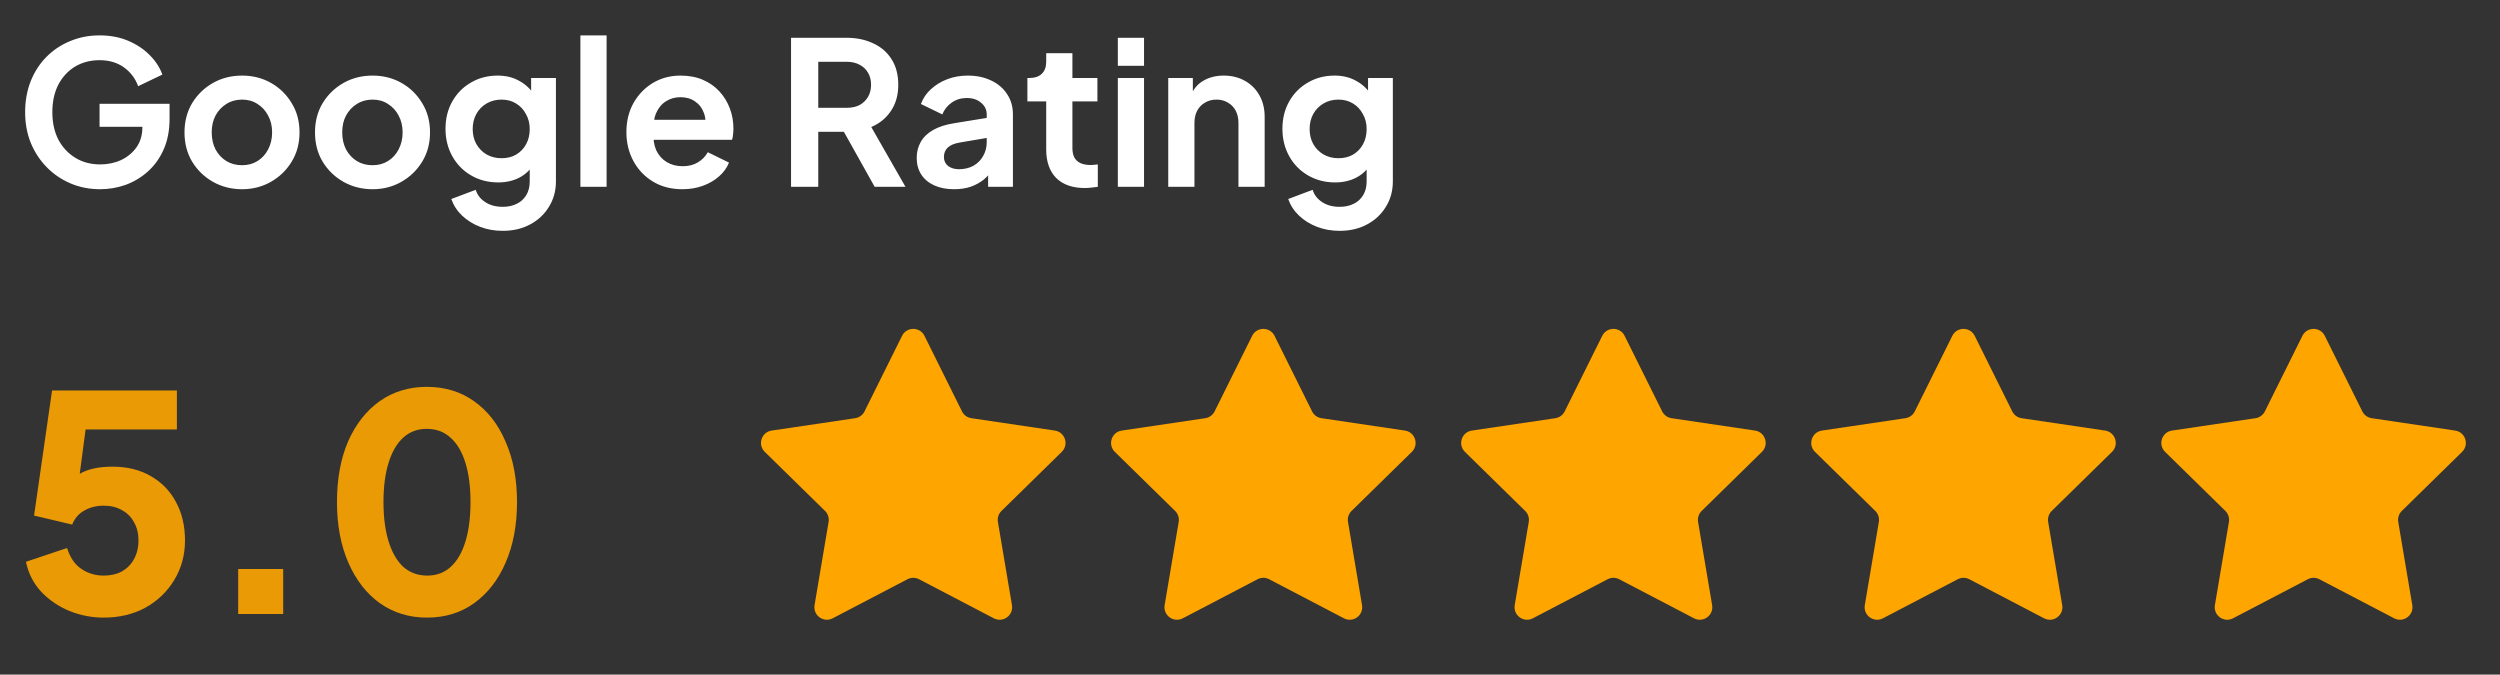
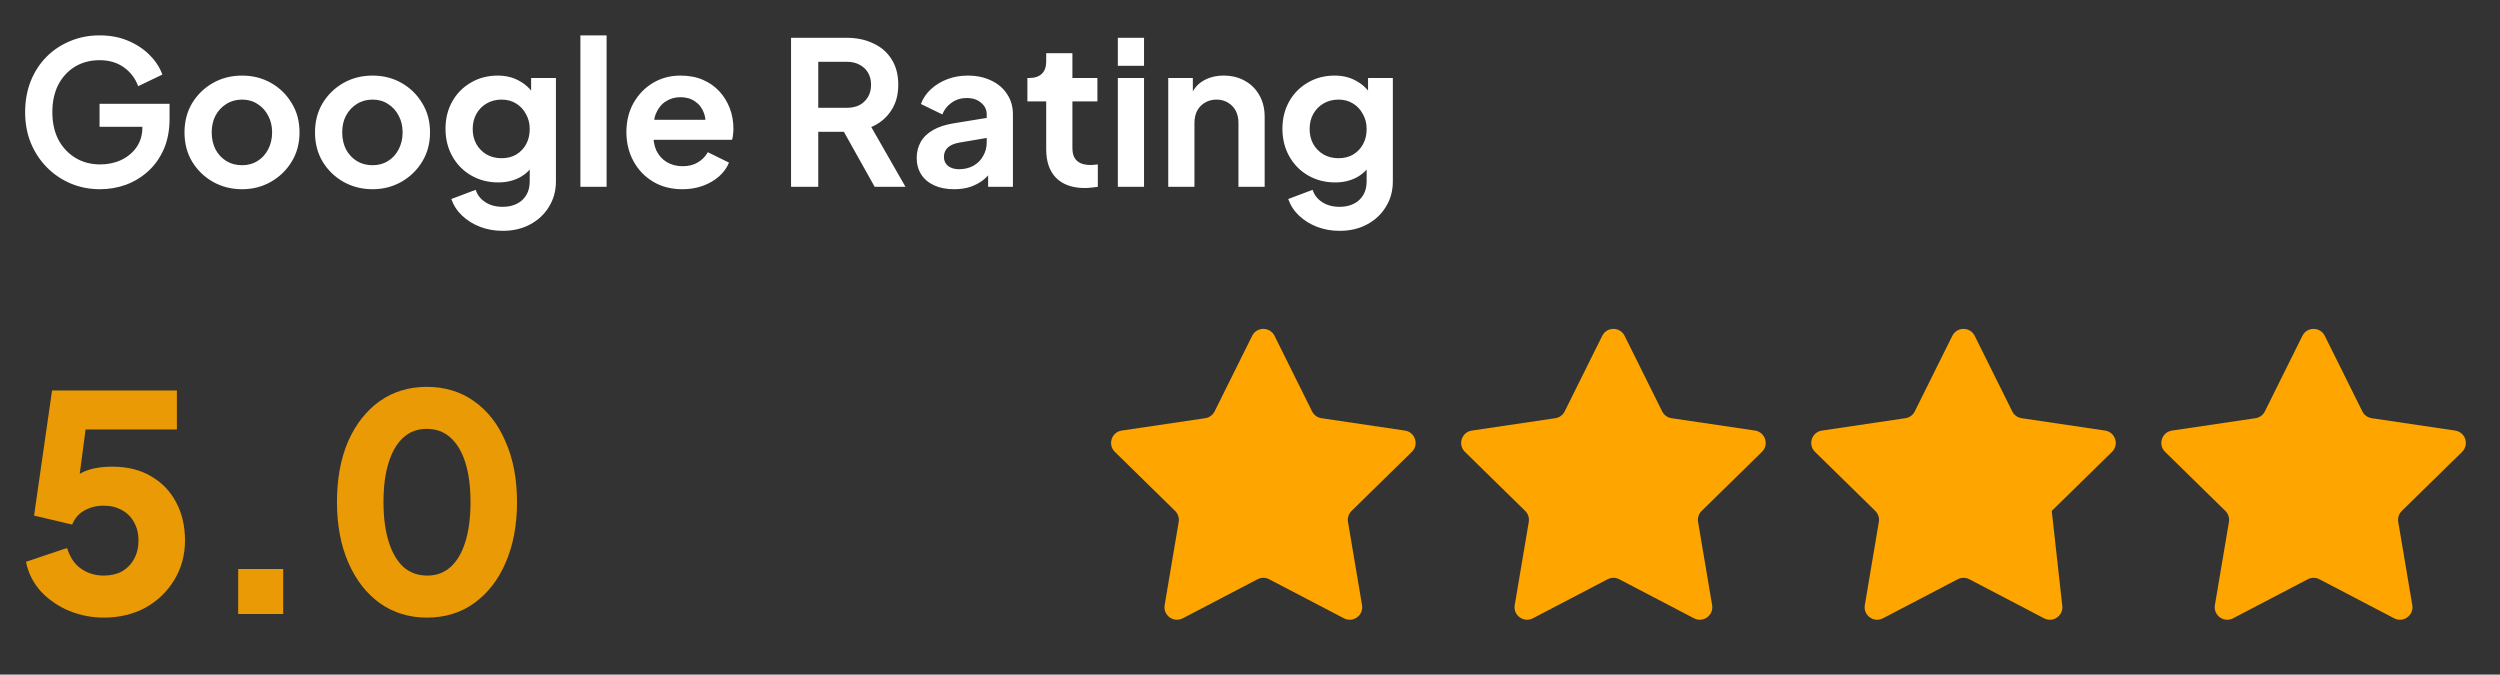
<svg xmlns="http://www.w3.org/2000/svg" width="189" height="51" viewBox="0 0 189 51" fill="none">
  <rect x="0" y="0" width="189" height="51" fill="#333333" stroke="none" />
  <path d="M7.572 14.305C6.765 14.305 6.019 14.159 5.333 13.866C4.648 13.574 4.048 13.166 3.534 12.641C3.019 12.117 2.616 11.502 2.324 10.796C2.041 10.091 1.9 9.319 1.9 8.482C1.9 7.646 2.036 6.874 2.309 6.169C2.591 5.453 2.984 4.838 3.488 4.323C4.002 3.799 4.602 3.396 5.288 3.114C5.974 2.821 6.72 2.675 7.526 2.675C8.333 2.675 9.054 2.811 9.689 3.083C10.334 3.356 10.879 3.718 11.322 4.172C11.766 4.616 12.084 5.105 12.275 5.639L10.445 6.516C10.233 5.932 9.875 5.458 9.371 5.095C8.867 4.732 8.252 4.55 7.526 4.55C6.821 4.55 6.195 4.717 5.651 5.049C5.117 5.382 4.698 5.841 4.396 6.426C4.103 7.01 3.957 7.696 3.957 8.482C3.957 9.269 4.108 9.96 4.411 10.554C4.723 11.139 5.152 11.598 5.696 11.931C6.241 12.263 6.866 12.43 7.572 12.43C8.146 12.43 8.676 12.319 9.16 12.097C9.644 11.865 10.032 11.542 10.324 11.129C10.617 10.706 10.763 10.207 10.763 9.632V8.77L11.7 9.586H7.526V7.847H12.819V8.982C12.819 9.849 12.673 10.615 12.381 11.28C12.089 11.946 11.69 12.505 11.186 12.959C10.692 13.403 10.133 13.74 9.507 13.972C8.882 14.194 8.237 14.305 7.572 14.305ZM18.304 14.305C17.497 14.305 16.761 14.118 16.096 13.745C15.44 13.372 14.916 12.863 14.523 12.218C14.14 11.573 13.948 10.837 13.948 10.01C13.948 9.183 14.14 8.447 14.523 7.802C14.916 7.157 15.44 6.647 16.096 6.274C16.751 5.901 17.487 5.715 18.304 5.715C19.11 5.715 19.841 5.901 20.497 6.274C21.152 6.647 21.671 7.157 22.054 7.802C22.448 8.437 22.644 9.173 22.644 10.01C22.644 10.837 22.448 11.573 22.054 12.218C21.661 12.863 21.137 13.372 20.481 13.745C19.826 14.118 19.1 14.305 18.304 14.305ZM18.304 12.49C18.747 12.49 19.135 12.384 19.468 12.173C19.811 11.961 20.078 11.668 20.27 11.295C20.471 10.912 20.572 10.484 20.572 10.01C20.572 9.526 20.471 9.102 20.27 8.74C20.078 8.366 19.811 8.074 19.468 7.862C19.135 7.641 18.747 7.53 18.304 7.53C17.85 7.53 17.452 7.641 17.109 7.862C16.766 8.074 16.494 8.366 16.292 8.74C16.101 9.102 16.005 9.526 16.005 10.01C16.005 10.484 16.101 10.912 16.292 11.295C16.494 11.668 16.766 11.961 17.109 12.173C17.452 12.384 17.85 12.49 18.304 12.49ZM28.169 14.305C27.363 14.305 26.627 14.118 25.961 13.745C25.306 13.372 24.782 12.863 24.389 12.218C24.005 11.573 23.814 10.837 23.814 10.01C23.814 9.183 24.005 8.447 24.389 7.802C24.782 7.157 25.306 6.647 25.961 6.274C26.617 5.901 27.353 5.715 28.169 5.715C28.976 5.715 29.707 5.901 30.362 6.274C31.018 6.647 31.537 7.157 31.92 7.802C32.313 8.437 32.51 9.173 32.51 10.01C32.51 10.837 32.313 11.573 31.92 12.218C31.527 12.863 31.003 13.372 30.347 13.745C29.692 14.118 28.966 14.305 28.169 14.305ZM28.169 12.49C28.613 12.49 29.001 12.384 29.334 12.173C29.677 11.961 29.944 11.668 30.136 11.295C30.337 10.912 30.438 10.484 30.438 10.01C30.438 9.526 30.337 9.102 30.136 8.74C29.944 8.366 29.677 8.074 29.334 7.862C29.001 7.641 28.613 7.53 28.169 7.53C27.716 7.53 27.317 7.641 26.975 7.862C26.632 8.074 26.36 8.366 26.158 8.74C25.966 9.102 25.871 9.526 25.871 10.01C25.871 10.484 25.966 10.912 26.158 11.295C26.36 11.668 26.632 11.961 26.975 12.173C27.317 12.384 27.716 12.49 28.169 12.49ZM38.005 17.451C37.39 17.451 36.82 17.35 36.296 17.148C35.772 16.947 35.318 16.664 34.935 16.301C34.562 15.948 34.29 15.53 34.118 15.046L35.963 14.35C36.084 14.733 36.321 15.041 36.674 15.273C37.037 15.515 37.481 15.636 38.005 15.636C38.408 15.636 38.761 15.56 39.064 15.409C39.376 15.258 39.618 15.036 39.79 14.744C39.961 14.461 40.047 14.118 40.047 13.715V11.84L40.425 12.294C40.142 12.788 39.764 13.161 39.291 13.413C38.817 13.665 38.277 13.791 37.672 13.791C36.906 13.791 36.22 13.614 35.615 13.261C35.011 12.909 34.537 12.425 34.194 11.81C33.851 11.195 33.68 10.504 33.68 9.738C33.68 8.961 33.851 8.271 34.194 7.666C34.537 7.061 35.005 6.587 35.6 6.244C36.195 5.891 36.871 5.715 37.627 5.715C38.242 5.715 38.781 5.846 39.245 6.108C39.719 6.36 40.112 6.728 40.425 7.212L40.153 7.711V5.896H42.028V13.715C42.028 14.431 41.851 15.071 41.499 15.636C41.156 16.201 40.682 16.644 40.077 16.967C39.482 17.289 38.791 17.451 38.005 17.451ZM37.914 11.961C38.338 11.961 38.706 11.87 39.018 11.689C39.341 11.497 39.593 11.235 39.775 10.902C39.956 10.569 40.047 10.186 40.047 9.753C40.047 9.329 39.951 8.951 39.759 8.619C39.578 8.276 39.326 8.009 39.003 7.817C38.691 7.625 38.328 7.53 37.914 7.53C37.501 7.53 37.128 7.625 36.795 7.817C36.462 8.009 36.2 8.276 36.009 8.619C35.827 8.951 35.736 9.329 35.736 9.753C35.736 10.176 35.827 10.554 36.009 10.887C36.2 11.22 36.457 11.482 36.78 11.674C37.113 11.865 37.491 11.961 37.914 11.961ZM43.878 14.123V2.675H45.859V14.123H43.878ZM51.59 14.305C50.744 14.305 50.002 14.114 49.367 13.73C48.732 13.347 48.238 12.828 47.885 12.173C47.532 11.517 47.356 10.791 47.356 9.995C47.356 9.168 47.532 8.437 47.885 7.802C48.248 7.157 48.737 6.647 49.352 6.274C49.977 5.901 50.673 5.715 51.439 5.715C52.084 5.715 52.649 5.821 53.133 6.032C53.627 6.244 54.046 6.537 54.388 6.91C54.731 7.283 54.993 7.711 55.175 8.195C55.356 8.669 55.447 9.183 55.447 9.738C55.447 9.879 55.437 10.025 55.417 10.176C55.407 10.328 55.382 10.459 55.341 10.569H48.989V9.057H54.222L53.284 9.768C53.375 9.304 53.35 8.891 53.209 8.528C53.078 8.165 52.856 7.877 52.543 7.666C52.241 7.454 51.873 7.348 51.439 7.348C51.026 7.348 50.658 7.454 50.335 7.666C50.013 7.867 49.766 8.17 49.594 8.573C49.433 8.966 49.372 9.445 49.413 10.01C49.372 10.514 49.438 10.963 49.609 11.356C49.791 11.739 50.053 12.037 50.396 12.248C50.749 12.46 51.152 12.566 51.606 12.566C52.059 12.566 52.443 12.47 52.755 12.278C53.078 12.087 53.33 11.83 53.511 11.507L55.114 12.294C54.953 12.687 54.701 13.035 54.358 13.337C54.015 13.64 53.607 13.877 53.133 14.048C52.669 14.219 52.155 14.305 51.59 14.305ZM59.803 14.123V2.856H63.992C64.759 2.856 65.434 2.998 66.019 3.28C66.614 3.552 67.078 3.955 67.41 4.49C67.743 5.014 67.909 5.654 67.909 6.41C67.909 7.187 67.723 7.847 67.35 8.392C66.987 8.936 66.493 9.339 65.868 9.602L68.454 14.123H66.125L63.357 9.178L64.688 9.965H61.86V14.123H59.803ZM61.86 8.15H64.023C64.396 8.15 64.718 8.079 64.991 7.938C65.263 7.787 65.475 7.58 65.626 7.318C65.777 7.056 65.853 6.753 65.853 6.41C65.853 6.058 65.777 5.755 65.626 5.503C65.475 5.241 65.263 5.039 64.991 4.898C64.718 4.747 64.396 4.671 64.023 4.671H61.86V8.15ZM72.131 14.305C71.556 14.305 71.057 14.209 70.634 14.018C70.21 13.826 69.883 13.554 69.651 13.201C69.419 12.838 69.303 12.42 69.303 11.946C69.303 11.492 69.404 11.089 69.605 10.736C69.807 10.373 70.12 10.07 70.543 9.828C70.966 9.586 71.501 9.415 72.146 9.314L74.838 8.876V10.388L72.524 10.781C72.131 10.852 71.839 10.978 71.647 11.159C71.456 11.341 71.36 11.578 71.36 11.87C71.36 12.152 71.466 12.379 71.677 12.551C71.899 12.712 72.171 12.793 72.494 12.793C72.907 12.793 73.27 12.707 73.583 12.536C73.906 12.354 74.153 12.107 74.324 11.794C74.505 11.482 74.596 11.139 74.596 10.766V8.649C74.596 8.296 74.455 8.004 74.173 7.772C73.9 7.53 73.537 7.409 73.084 7.409C72.66 7.409 72.282 7.525 71.95 7.756C71.627 7.978 71.39 8.276 71.239 8.649L69.621 7.862C69.782 7.429 70.034 7.056 70.377 6.743C70.73 6.421 71.143 6.168 71.617 5.987C72.091 5.806 72.605 5.715 73.159 5.715C73.835 5.715 74.43 5.841 74.944 6.093C75.458 6.335 75.856 6.678 76.139 7.121C76.431 7.555 76.577 8.064 76.577 8.649V14.123H74.702V12.717L75.126 12.687C74.914 13.04 74.662 13.337 74.369 13.579C74.077 13.811 73.744 13.992 73.371 14.123C72.998 14.245 72.585 14.305 72.131 14.305ZM82.011 14.214C81.084 14.214 80.363 13.962 79.849 13.458C79.345 12.944 79.093 12.223 79.093 11.295V7.666H77.671V5.896H77.822C78.225 5.896 78.538 5.79 78.76 5.579C78.982 5.367 79.093 5.059 79.093 4.656V4.021H81.074V5.896H82.964V7.666H81.074V11.19C81.074 11.462 81.119 11.694 81.21 11.885C81.311 12.077 81.462 12.223 81.664 12.324C81.875 12.425 82.142 12.475 82.465 12.475C82.536 12.475 82.616 12.47 82.707 12.46C82.808 12.45 82.904 12.44 82.995 12.43V14.123C82.853 14.144 82.692 14.164 82.51 14.184C82.329 14.204 82.163 14.214 82.011 14.214ZM84.508 14.123V5.896H86.489V14.123H84.508ZM84.508 4.974V2.856H86.489V4.974H84.508ZM88.319 14.123V5.896H90.179V7.515L90.028 7.227C90.219 6.733 90.532 6.36 90.965 6.108C91.409 5.846 91.923 5.715 92.508 5.715C93.113 5.715 93.647 5.846 94.111 6.108C94.585 6.37 94.953 6.738 95.215 7.212C95.477 7.676 95.608 8.215 95.608 8.83V14.123H93.627V9.299C93.627 8.936 93.556 8.624 93.415 8.361C93.274 8.099 93.078 7.898 92.825 7.756C92.584 7.605 92.296 7.53 91.963 7.53C91.641 7.53 91.353 7.605 91.101 7.756C90.849 7.898 90.653 8.099 90.511 8.361C90.37 8.624 90.3 8.936 90.3 9.299V14.123H88.319ZM101.276 17.451C100.661 17.451 100.091 17.35 99.567 17.148C99.043 16.947 98.589 16.664 98.206 16.301C97.833 15.948 97.561 15.53 97.389 15.046L99.234 14.35C99.355 14.733 99.592 15.041 99.945 15.273C100.308 15.515 100.752 15.636 101.276 15.636C101.679 15.636 102.032 15.56 102.335 15.409C102.647 15.258 102.889 15.036 103.061 14.744C103.232 14.461 103.318 14.118 103.318 13.715V11.84L103.696 12.294C103.414 12.788 103.036 13.161 102.562 13.413C102.088 13.665 101.548 13.791 100.943 13.791C100.177 13.791 99.492 13.614 98.887 13.261C98.282 12.909 97.808 12.425 97.465 11.81C97.122 11.195 96.951 10.504 96.951 9.738C96.951 8.961 97.122 8.271 97.465 7.666C97.808 7.061 98.277 6.587 98.871 6.244C99.466 5.891 100.142 5.715 100.898 5.715C101.513 5.715 102.052 5.846 102.516 6.108C102.99 6.36 103.383 6.728 103.696 7.212L103.424 7.711V5.896H105.299V13.715C105.299 14.431 105.123 15.071 104.77 15.636C104.427 16.201 103.953 16.644 103.348 16.967C102.753 17.289 102.063 17.451 101.276 17.451ZM101.185 11.961C101.609 11.961 101.977 11.87 102.289 11.689C102.612 11.497 102.864 11.235 103.046 10.902C103.227 10.569 103.318 10.186 103.318 9.753C103.318 9.329 103.222 8.951 103.03 8.619C102.849 8.276 102.597 8.009 102.274 7.817C101.962 7.625 101.599 7.53 101.185 7.53C100.772 7.53 100.399 7.625 100.066 7.817C99.734 8.009 99.471 8.276 99.28 8.619C99.098 8.951 99.008 9.329 99.008 9.753C99.008 10.176 99.098 10.554 99.28 10.887C99.471 11.22 99.728 11.482 100.051 11.674C100.384 11.865 100.762 11.961 101.185 11.961Z" fill="white" />
  <path opacity="0.9" d="M7.838 46.691C6.946 46.691 6.084 46.524 5.252 46.192C4.42 45.844 3.709 45.36 3.119 44.74C2.53 44.105 2.144 43.348 1.962 42.471L5.07 41.428C5.297 42.154 5.66 42.683 6.159 43.016C6.658 43.348 7.218 43.515 7.838 43.515C8.367 43.515 8.829 43.409 9.222 43.197C9.615 42.97 9.918 42.66 10.129 42.267C10.356 41.859 10.47 41.39 10.47 40.861C10.47 40.331 10.356 39.87 10.129 39.477C9.918 39.084 9.615 38.781 9.222 38.569C8.829 38.342 8.367 38.229 7.838 38.229C7.294 38.229 6.81 38.35 6.386 38.592C5.963 38.819 5.653 39.174 5.456 39.658L2.575 38.978L3.936 29.518H13.373V32.467H5.365L6.681 30.879L5.751 37.911L4.798 37.072C5.176 36.452 5.653 35.998 6.227 35.711C6.817 35.424 7.573 35.28 8.496 35.28C9.63 35.28 10.606 35.522 11.422 36.006C12.239 36.475 12.867 37.125 13.305 37.957C13.759 38.789 13.986 39.757 13.986 40.861C13.986 41.965 13.714 42.963 13.169 43.855C12.64 44.732 11.914 45.428 10.991 45.942C10.069 46.441 9.018 46.691 7.838 46.691ZM18.007 46.419V43.016H21.41V46.419H18.007ZM32.281 46.691C30.935 46.691 29.747 46.328 28.719 45.602C27.706 44.876 26.912 43.855 26.337 42.539C25.762 41.224 25.475 39.696 25.475 37.957C25.475 36.202 25.755 34.675 26.314 33.374C26.889 32.074 27.683 31.06 28.696 30.334C29.725 29.608 30.912 29.246 32.258 29.246C33.634 29.246 34.829 29.608 35.842 30.334C36.871 31.06 37.665 32.081 38.224 33.397C38.799 34.698 39.086 36.218 39.086 37.957C39.086 39.696 38.799 41.224 38.224 42.539C37.665 43.84 36.871 44.861 35.842 45.602C34.829 46.328 33.642 46.691 32.281 46.691ZM32.303 43.515C32.999 43.515 33.589 43.295 34.073 42.857C34.557 42.418 34.927 41.783 35.184 40.951C35.441 40.12 35.57 39.121 35.57 37.957C35.57 36.792 35.441 35.802 35.184 34.985C34.927 34.153 34.549 33.518 34.05 33.079C33.566 32.641 32.969 32.422 32.258 32.422C31.562 32.422 30.973 32.641 30.489 33.079C30.005 33.518 29.634 34.153 29.377 34.985C29.12 35.802 28.991 36.792 28.991 37.957C28.991 39.106 29.12 40.097 29.377 40.929C29.634 41.76 30.005 42.403 30.489 42.857C30.988 43.295 31.593 43.515 32.303 43.515Z" fill="#FEA500" />
-   <path d="M68.196 25.389C68.543 24.689 69.541 24.689 69.889 25.389L72.727 31.102C72.865 31.379 73.129 31.571 73.435 31.616L79.746 32.551C80.519 32.665 80.827 33.614 80.269 34.161L75.713 38.626C75.492 38.842 75.391 39.153 75.442 39.458L76.504 45.748C76.634 46.519 75.827 47.105 75.134 46.744L69.48 43.79C69.206 43.647 68.879 43.647 68.605 43.79L62.95 46.744C62.258 47.105 61.451 46.519 61.581 45.748L62.642 39.458C62.694 39.153 62.593 38.842 62.372 38.626L57.816 34.161C57.258 33.614 57.566 32.665 58.339 32.551L64.649 31.616C64.955 31.571 65.22 31.379 65.357 31.102L68.196 25.389Z" fill="#FEA500" />
  <path d="M94.662 25.389C95.01 24.689 96.008 24.689 96.355 25.389L99.194 31.102C99.331 31.379 99.596 31.571 99.902 31.616L106.212 32.551C106.985 32.665 107.293 33.614 106.735 34.161L102.179 38.626C101.958 38.842 101.857 39.153 101.909 39.458L102.97 45.748C103.1 46.519 102.293 47.105 101.601 46.744L95.946 43.79C95.672 43.647 95.345 43.647 95.071 43.79L89.417 46.744C88.724 47.105 87.917 46.519 88.047 45.748L89.109 39.458C89.16 39.153 89.059 38.842 88.838 38.626L84.282 34.161C83.724 33.614 84.032 32.665 84.805 32.551L91.115 31.616C91.421 31.571 91.686 31.379 91.824 31.102L94.662 25.389Z" fill="#FEA500" />
  <path d="M121.128 25.389C121.476 24.689 122.474 24.689 122.821 25.389L125.66 31.102C125.798 31.379 126.062 31.571 126.368 31.616L132.679 32.551C133.451 32.665 133.76 33.614 133.202 34.161L128.646 38.626C128.425 38.842 128.324 39.153 128.375 39.458L129.437 45.748C129.567 46.519 128.759 47.105 128.067 46.744L122.413 43.79C122.138 43.647 121.812 43.647 121.537 43.79L115.883 46.744C115.191 47.105 114.383 46.519 114.513 45.748L115.575 39.458C115.626 39.153 115.525 38.842 115.304 38.626L110.748 34.161C110.19 33.614 110.499 32.665 111.271 32.551L117.582 31.616C117.888 31.571 118.152 31.379 118.29 31.102L121.128 25.389Z" fill="#FEA500" />
-   <path d="M147.595 25.389C147.942 24.689 148.94 24.689 149.288 25.389L152.126 31.102C152.264 31.379 152.528 31.571 152.834 31.616L159.145 32.551C159.918 32.665 160.226 33.614 159.668 34.161L155.112 38.626C154.891 38.842 154.79 39.153 154.841 39.458L155.903 45.748C156.033 46.519 155.226 47.105 154.533 46.744L148.879 43.79C148.605 43.647 148.278 43.647 148.004 43.79L142.349 46.744C141.657 47.105 140.85 46.519 140.98 45.748L142.041 39.458C142.093 39.153 141.992 38.842 141.771 38.626L137.215 34.161C136.657 33.614 136.965 32.665 137.738 32.551L144.048 31.616C144.354 31.571 144.619 31.379 144.756 31.102L147.595 25.389Z" fill="#FEA500" />
+   <path d="M147.595 25.389C147.942 24.689 148.94 24.689 149.288 25.389L152.126 31.102C152.264 31.379 152.528 31.571 152.834 31.616L159.145 32.551C159.918 32.665 160.226 33.614 159.668 34.161L155.112 38.626L155.903 45.748C156.033 46.519 155.226 47.105 154.533 46.744L148.879 43.79C148.605 43.647 148.278 43.647 148.004 43.79L142.349 46.744C141.657 47.105 140.85 46.519 140.98 45.748L142.041 39.458C142.093 39.153 141.992 38.842 141.771 38.626L137.215 34.161C136.657 33.614 136.965 32.665 137.738 32.551L144.048 31.616C144.354 31.571 144.619 31.379 144.756 31.102L147.595 25.389Z" fill="#FEA500" />
  <path d="M174.061 25.389C174.409 24.689 175.407 24.689 175.754 25.389L178.593 31.102C178.73 31.379 178.995 31.571 179.301 31.616L185.611 32.551C186.384 32.665 186.692 33.614 186.134 34.161L181.578 38.626C181.357 38.842 181.256 39.153 181.308 39.458L182.369 45.748C182.499 46.519 181.692 47.105 181 46.744L175.345 43.79C175.071 43.647 174.744 43.647 174.47 43.79L168.816 46.744C168.123 47.105 167.316 46.519 167.446 45.748L168.508 39.458C168.559 39.153 168.458 38.842 168.237 38.626L163.681 34.161C163.123 33.614 163.431 32.665 164.204 32.551L170.515 31.616C170.821 31.571 171.085 31.379 171.223 31.102L174.061 25.389Z" fill="#FEA500" />
</svg>